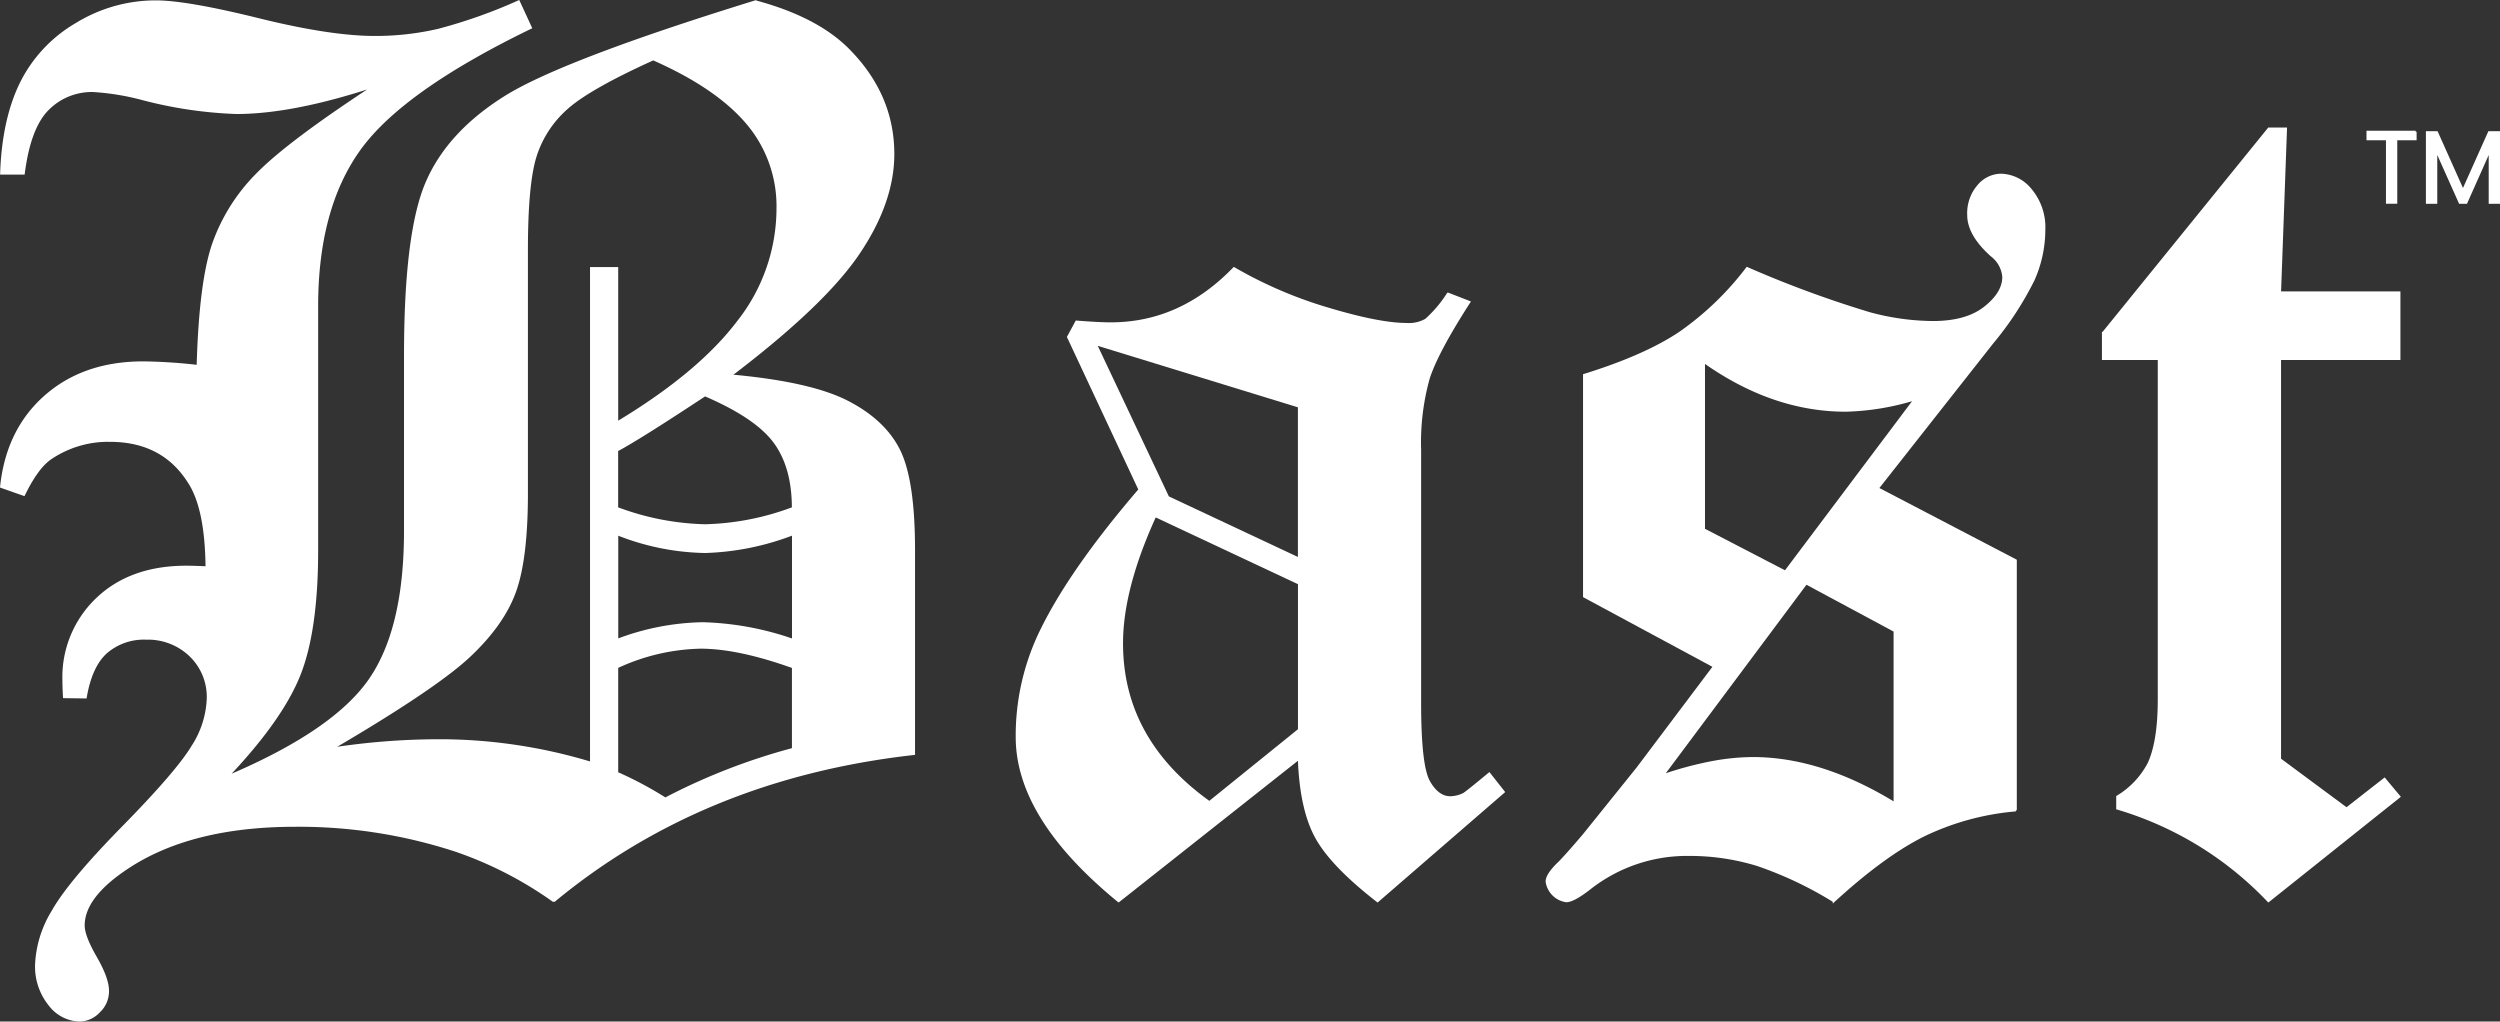
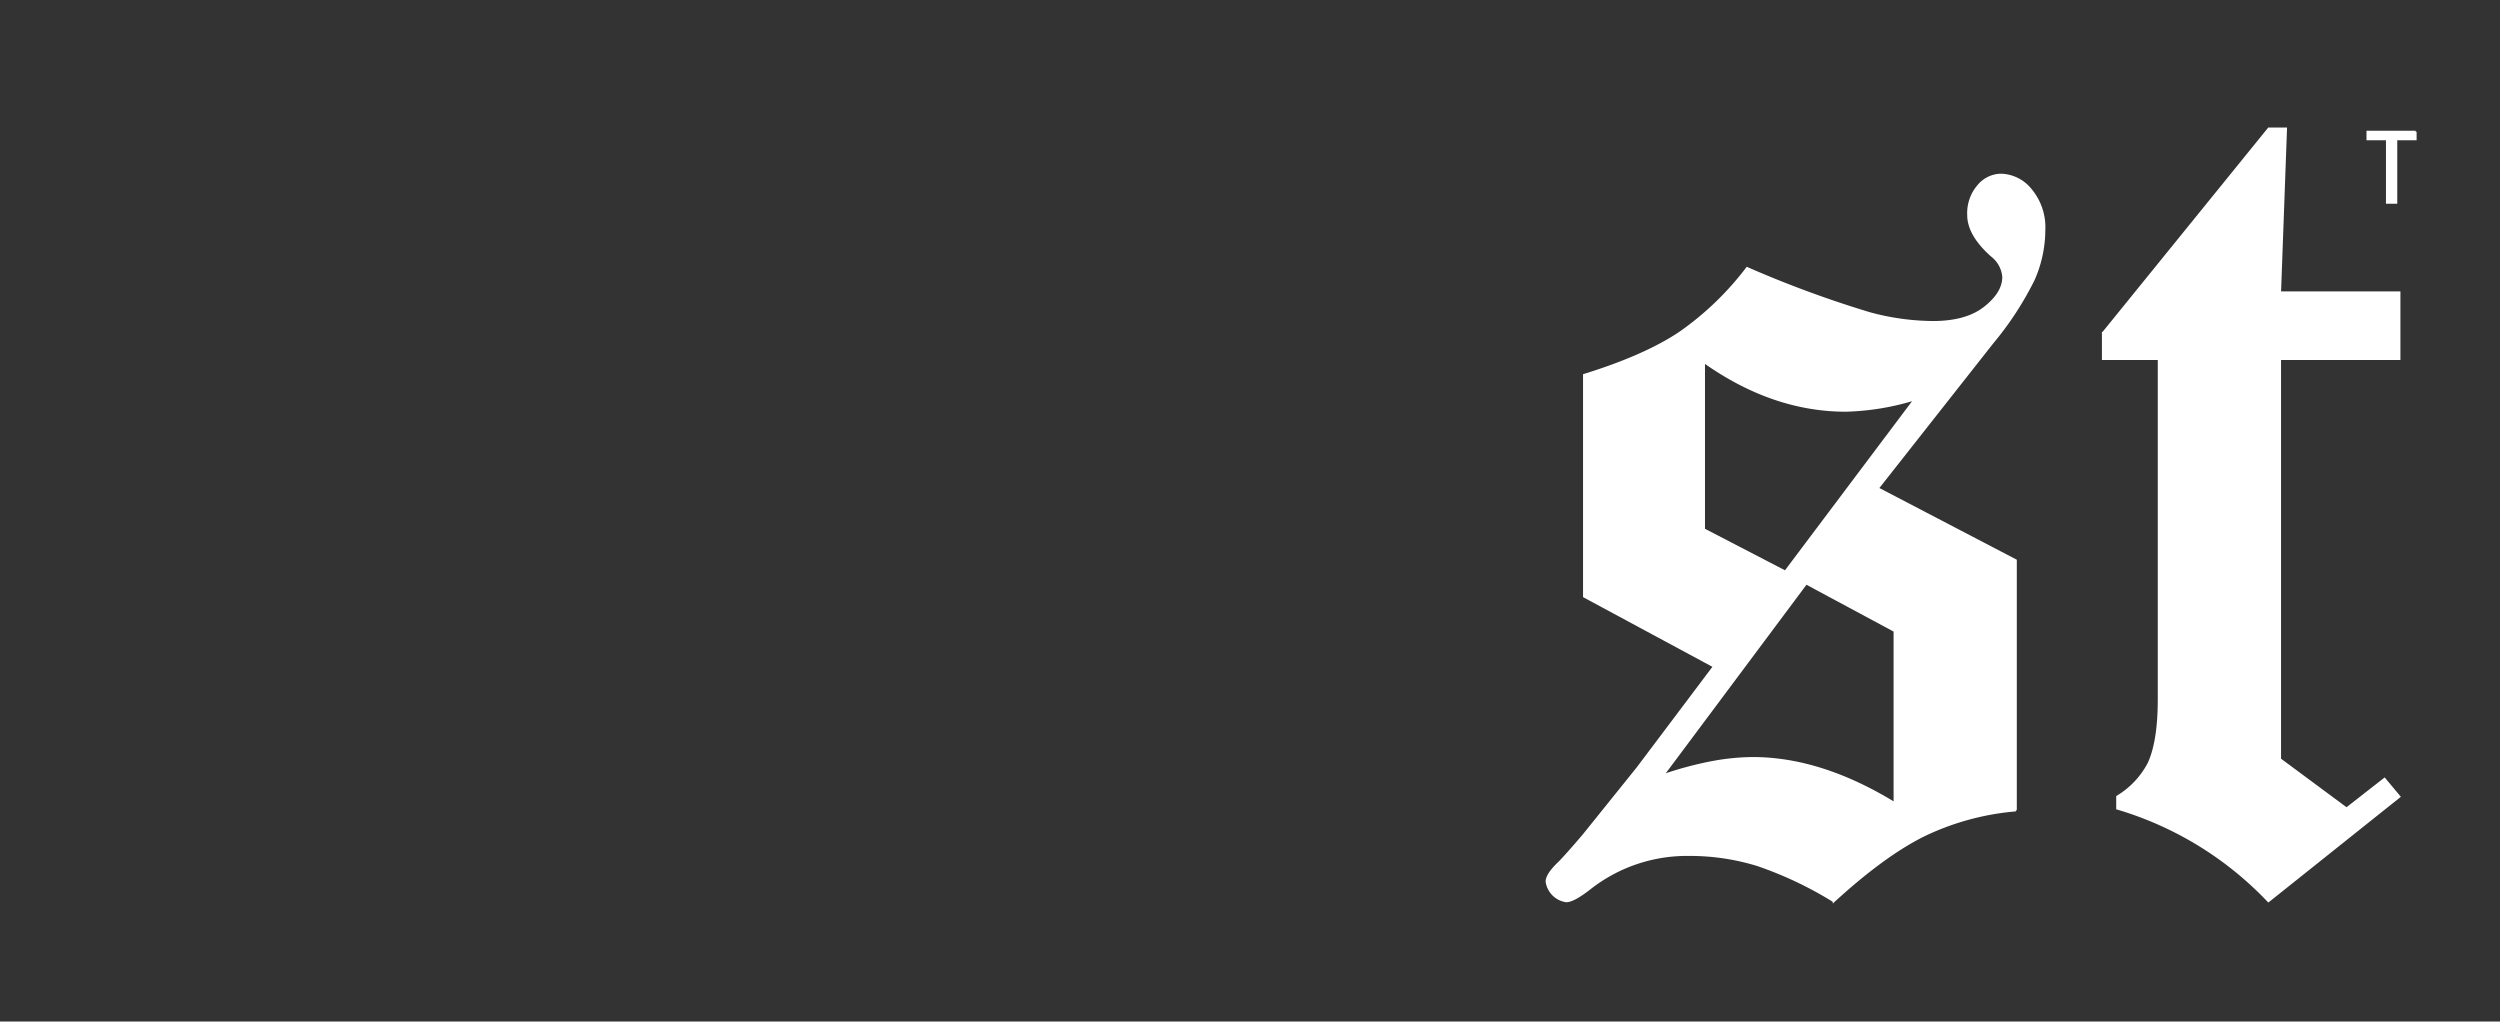
<svg xmlns="http://www.w3.org/2000/svg" width="435.594" height="177.995" viewBox="0 0 435.594 177.995">
  <rect x="0" y="0" width="435.594" height="177.995" fill="#333333" stroke="none" />
  <g id="Component_2_1" data-name="Component 2 – 1" transform="translate(0.194 0.225)">
    <g id="Component_1_2" data-name="Component 1 – 2">
-       <path id="Path_1214" data-name="Path 1214" d="M152.16,138q10.74,2.895,16.21,8.48,7.74,7.86,7.74,18.1,0,8.385-6.05,17.33t-22.28,21.26q13.86,1.245,20.31,4.55,6.465,3.315,9.04,8.49t2.59,17.29v35.61q-36.81,4.14-62.76,25.66a66.337,66.337,0,0,0-17.09-8.8,87.867,87.867,0,0,0-27.96-4.35q-18.33,0-29.41,7.45-7.455,4.965-7.46,9.93,0,1.86,2.12,5.54t2.12,5.85a4.856,4.856,0,0,1-1.55,3.62,4.747,4.747,0,0,1-3.41,1.55,6.823,6.823,0,0,1-5.23-2.74,10.588,10.588,0,0,1-2.33-7.09,19.323,19.323,0,0,1,2.85-9.16q2.85-5.115,12.31-14.75t12.11-14.07a16.439,16.439,0,0,0,2.64-8.28,9.993,9.993,0,0,0-3.05-7.5,10.625,10.625,0,0,0-7.69-2.95,10.034,10.034,0,0,0-6.92,2.38q-2.685,2.385-3.61,7.86l-3.78-.05c-.07-1.31-.1-2.27-.1-2.89a18.833,18.833,0,0,1,5.85-14.25q5.85-5.58,15.57-5.58c.76,0,1.93.04,3.52.1q-.1-10.14-3-14.69-4.545-7.35-13.84-7.35a17.838,17.838,0,0,0-10.23,3c-1.58,1.03-3.17,3.17-4.75,6.42l-3.98-1.4q1.035-9.915,7.71-15.79t17.02-5.89a91.5,91.5,0,0,1,9.52.62q.405-14.565,2.69-21.23a32.494,32.494,0,0,1,7.66-12.19q5.385-5.52,20.39-15.34-14.175,4.68-24.01,4.68a74.173,74.173,0,0,1-16.56-2.48,43.729,43.729,0,0,0-8.38-1.35,10.747,10.747,0,0,0-7.86,3.16q-3.21,3.165-4.24,11.23H20.67q.315-9.45,3.47-15.83a24.574,24.574,0,0,1,9.68-10.28,26.414,26.414,0,0,1,13.77-3.89q5.385,0,17.91,3.1t20.29,3.1a48.376,48.376,0,0,0,11.03-1.24,89.293,89.293,0,0,0,14.03-4.97l2.12,4.6q-22.41,10.86-29.83,21.16t-7.42,27.37v42.53q0,13.965-3.1,21.73T60.1,273.06Q78.415,265.3,84.73,256.4t6.31-26.18V199.69q0-21.315,3.73-30.06t13.72-15q9.99-6.255,43.65-16.66Zm-17.89,10.08q-11.205,5.07-15.1,8.59a18.6,18.6,0,0,0-5.4,8.33q-1.5,4.815-1.5,16.29V223.7q0,11.385-2.07,17.12t-7.97,11.27q-5.9,5.535-23.9,16.09a122.787,122.787,0,0,1,18.11-1.45,91.084,91.084,0,0,1,27.01,3.93v-86.2H128v26.9q14.28-8.58,21.11-17.63a31.879,31.879,0,0,0,6.83-19.6,22.33,22.33,0,0,0-5.31-14.94q-5.31-6.255-16.36-11.12ZM128,226.27a46.48,46.48,0,0,0,15.31,3,46.433,46.433,0,0,0,15.31-3q0-7.14-3.21-11.49t-12.11-8.17q-11.28,7.455-15.31,9.62v10.04Zm30.63,4.55a46.347,46.347,0,0,1-15.31,3.1,43.188,43.188,0,0,1-15.31-3.1v18.42a43.791,43.791,0,0,1,14.9-2.9,51.736,51.736,0,0,1,15.73,2.9V230.82Zm0,23.18q-9.525-3.42-16.14-3.41A36.037,36.037,0,0,0,128,254v18.42a64.912,64.912,0,0,1,8.39,4.47,108.117,108.117,0,0,1,22.24-8.65V254Z" transform="translate(-20.66 -137.97)" fill="#fff" stroke="#fff" stroke-miterlimit="10" stroke-width="0.36" />
-       <path id="Path_1215" data-name="Path 1215" d="M272.76,188.91l3.73,1.45q-5.6,8.685-7.09,13.3a41.621,41.621,0,0,0-1.5,12.47v44.08q0,10.965,1.55,13.71t3.72,2.74a5.438,5.438,0,0,0,2.35-.59q.75-.495,4.43-3.55l2.53,3.21-21.99,19.04q-8-6.21-10.7-11.12t-3.01-13.71l-31.41,24.83q-17.745-14.505-17.75-28.6a41.648,41.648,0,0,1,3.84-17.72q5.085-10.875,17.55-25.39l-12.45-26.6,1.45-2.68q4.02.315,5.99.31,12.18,0,21.47-9.62a74.78,74.78,0,0,0,16.47,7.07q8.925,2.67,13.68,2.66a5.878,5.878,0,0,0,3.3-.76,21.473,21.473,0,0,0,3.82-4.52Zm-25.97,19.67L211.4,197.71l12.59,26.66,22.8,10.7v-26.5Zm0,30.83-25.04-11.75q-5.79,12.645-5.79,22.18,0,16.785,15.22,27.67l15.62-12.62V239.42Z" transform="translate(-20.66 -137.97)" fill="#fff" stroke="#fff" stroke-miterlimit="10" stroke-width="0.36" />
      <path id="Path_1216" data-name="Path 1216" d="M347.66,222.84l24.03,12.54v43.56a45.819,45.819,0,0,0-15.75,4.24q-7.05,3.42-15.96,11.59a65.125,65.125,0,0,0-13.31-6.31,40.047,40.047,0,0,0-11.96-1.76,27.379,27.379,0,0,0-17.3,5.9c-1.87,1.45-3.21,2.17-4.04,2.17a4.031,4.031,0,0,1-3.42-3.42c0-.83.72-1.93,2.17-3.31q1.245-1.245,4.24-4.76l9.41-11.7,13.33-17.71-22.63-12.19v-38.6q10.68-3.315,16.74-7.4a52.022,52.022,0,0,0,11.66-11.23,190.263,190.263,0,0,0,21.32,7.86,42.948,42.948,0,0,0,11.07,1.55c3.88,0,6.89-.84,9.04-2.54s3.22-3.47,3.22-5.33a5.207,5.207,0,0,0-2.07-3.73q-4.035-3.615-4.04-7.04a7.286,7.286,0,0,1,1.76-5.12,5.223,5.223,0,0,1,3.93-1.91,6.888,6.888,0,0,1,5.23,2.64,10.184,10.184,0,0,1,2.33,6.98,21.557,21.557,0,0,1-1.87,8.69,55.83,55.83,0,0,1-7.17,10.97l-19.95,25.34Zm-12.5,16.57-24.94,33.42a61.991,61.991,0,0,1,8.49-2.28,39.934,39.934,0,0,1,7.14-.72q11.895,0,24.73,7.86V247.68l-15.41-8.28Zm-17.8-9.42,14.17,7.35,22.56-30.02a44.66,44.66,0,0,1-12,1.98q-12.735,0-24.73-8.49v29.18Z" transform="translate(-20.66 -137.97)" fill="#fff" stroke="#fff" stroke-miterlimit="10" stroke-width="0.36" />
      <path id="Path_1217" data-name="Path 1217" d="M386.9,195.75l28.87-35.61h3l-1.04,28.56h20.8v11.59h-20.8v69.74l11.59,8.59,6.62-5.17,2.59,3.1-22.82,18.21a59.627,59.627,0,0,0-26.34-16.14v-2.07a14.682,14.682,0,0,0,5.48-5.8q1.755-3.825,1.76-11.09V200.29h-9.73v-4.54Z" transform="translate(-20.66 -137.97)" fill="#fff" stroke="#fff" stroke-miterlimit="10" stroke-width="0.36" />
    </g>
    <g id="Group_438" data-name="Group 438" transform="translate(-20.66 -137.97)">
      <path id="Path_1218" data-name="Path 1218" d="M441.35,160.7v1.31h-3.37v11.05h-1.61V162.01h-3.39V160.7h8.38Z" fill="#fff" stroke="#fff" stroke-miterlimit="10" stroke-width="0.36" />
-       <path id="Path_1219" data-name="Path 1219" d="M455.88,160.79v12.28h-1.61v-9.16l-4.08,9.16h-1.14l-4.1-9.17v9.17h-1.62V160.79h1.74l4.54,10.15,4.54-10.15h1.72Z" fill="#fff" stroke="#fff" stroke-miterlimit="10" stroke-width="0.36" />
    </g>
  </g>
</svg>